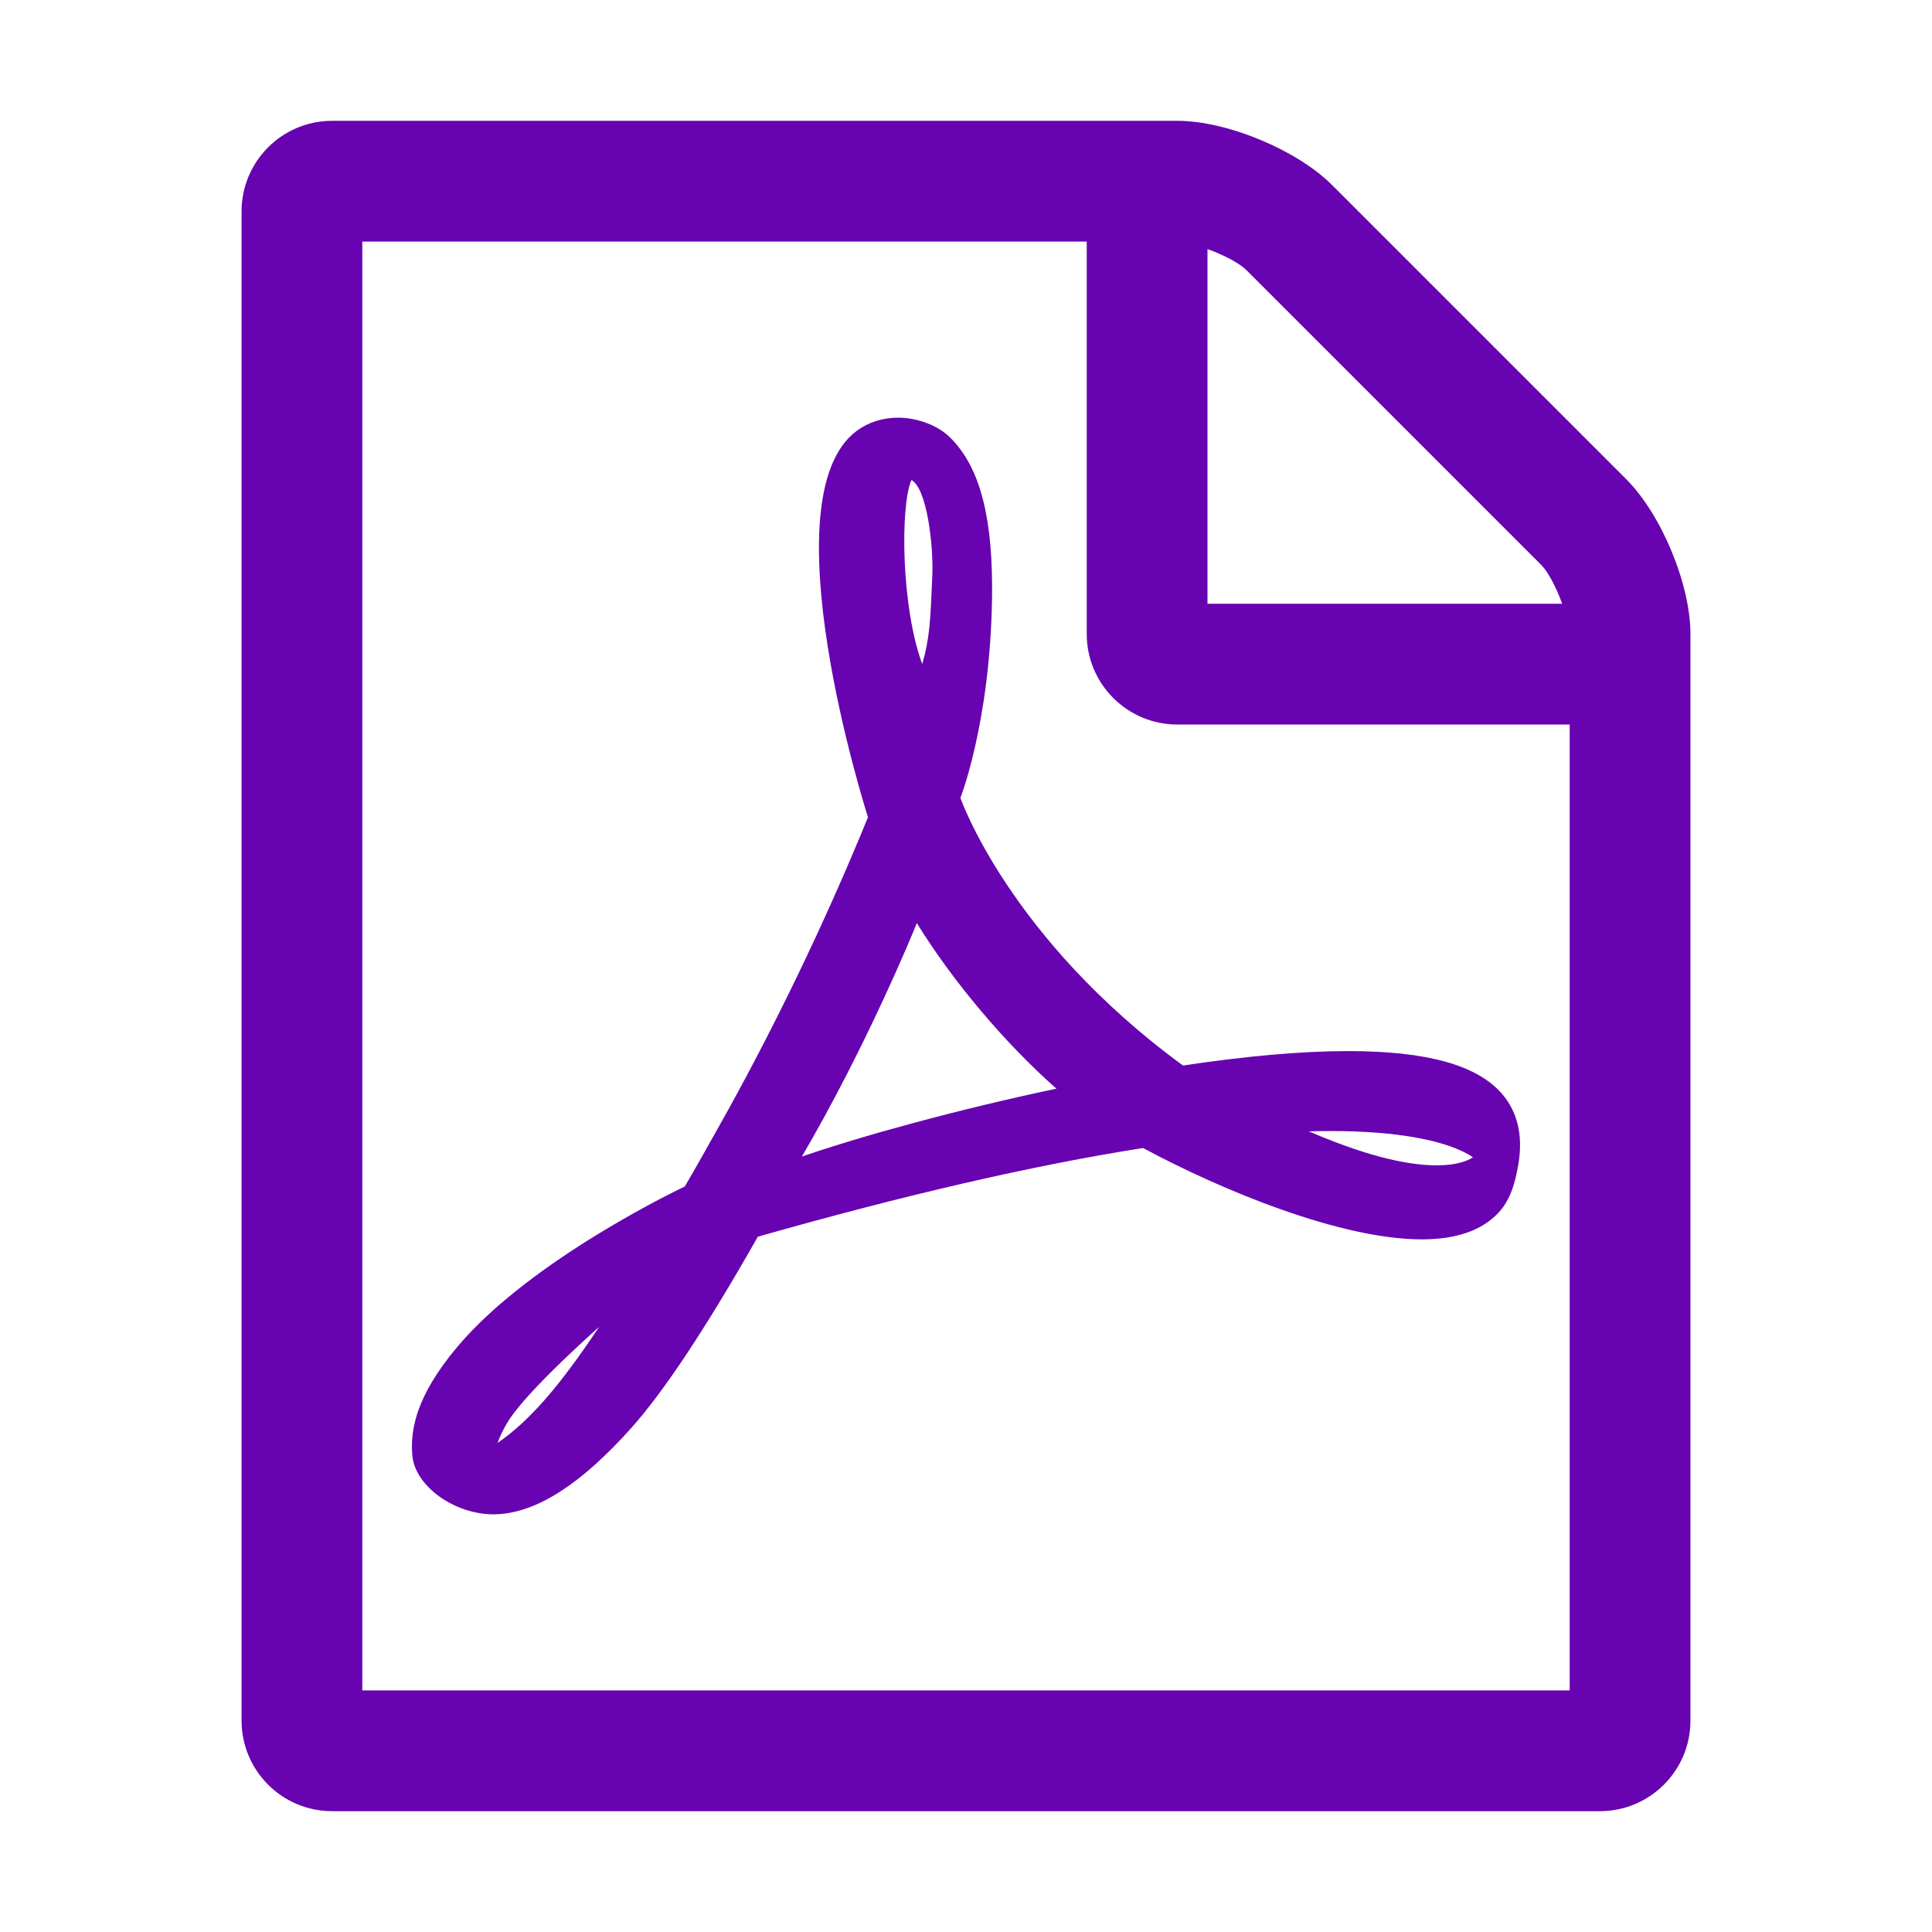
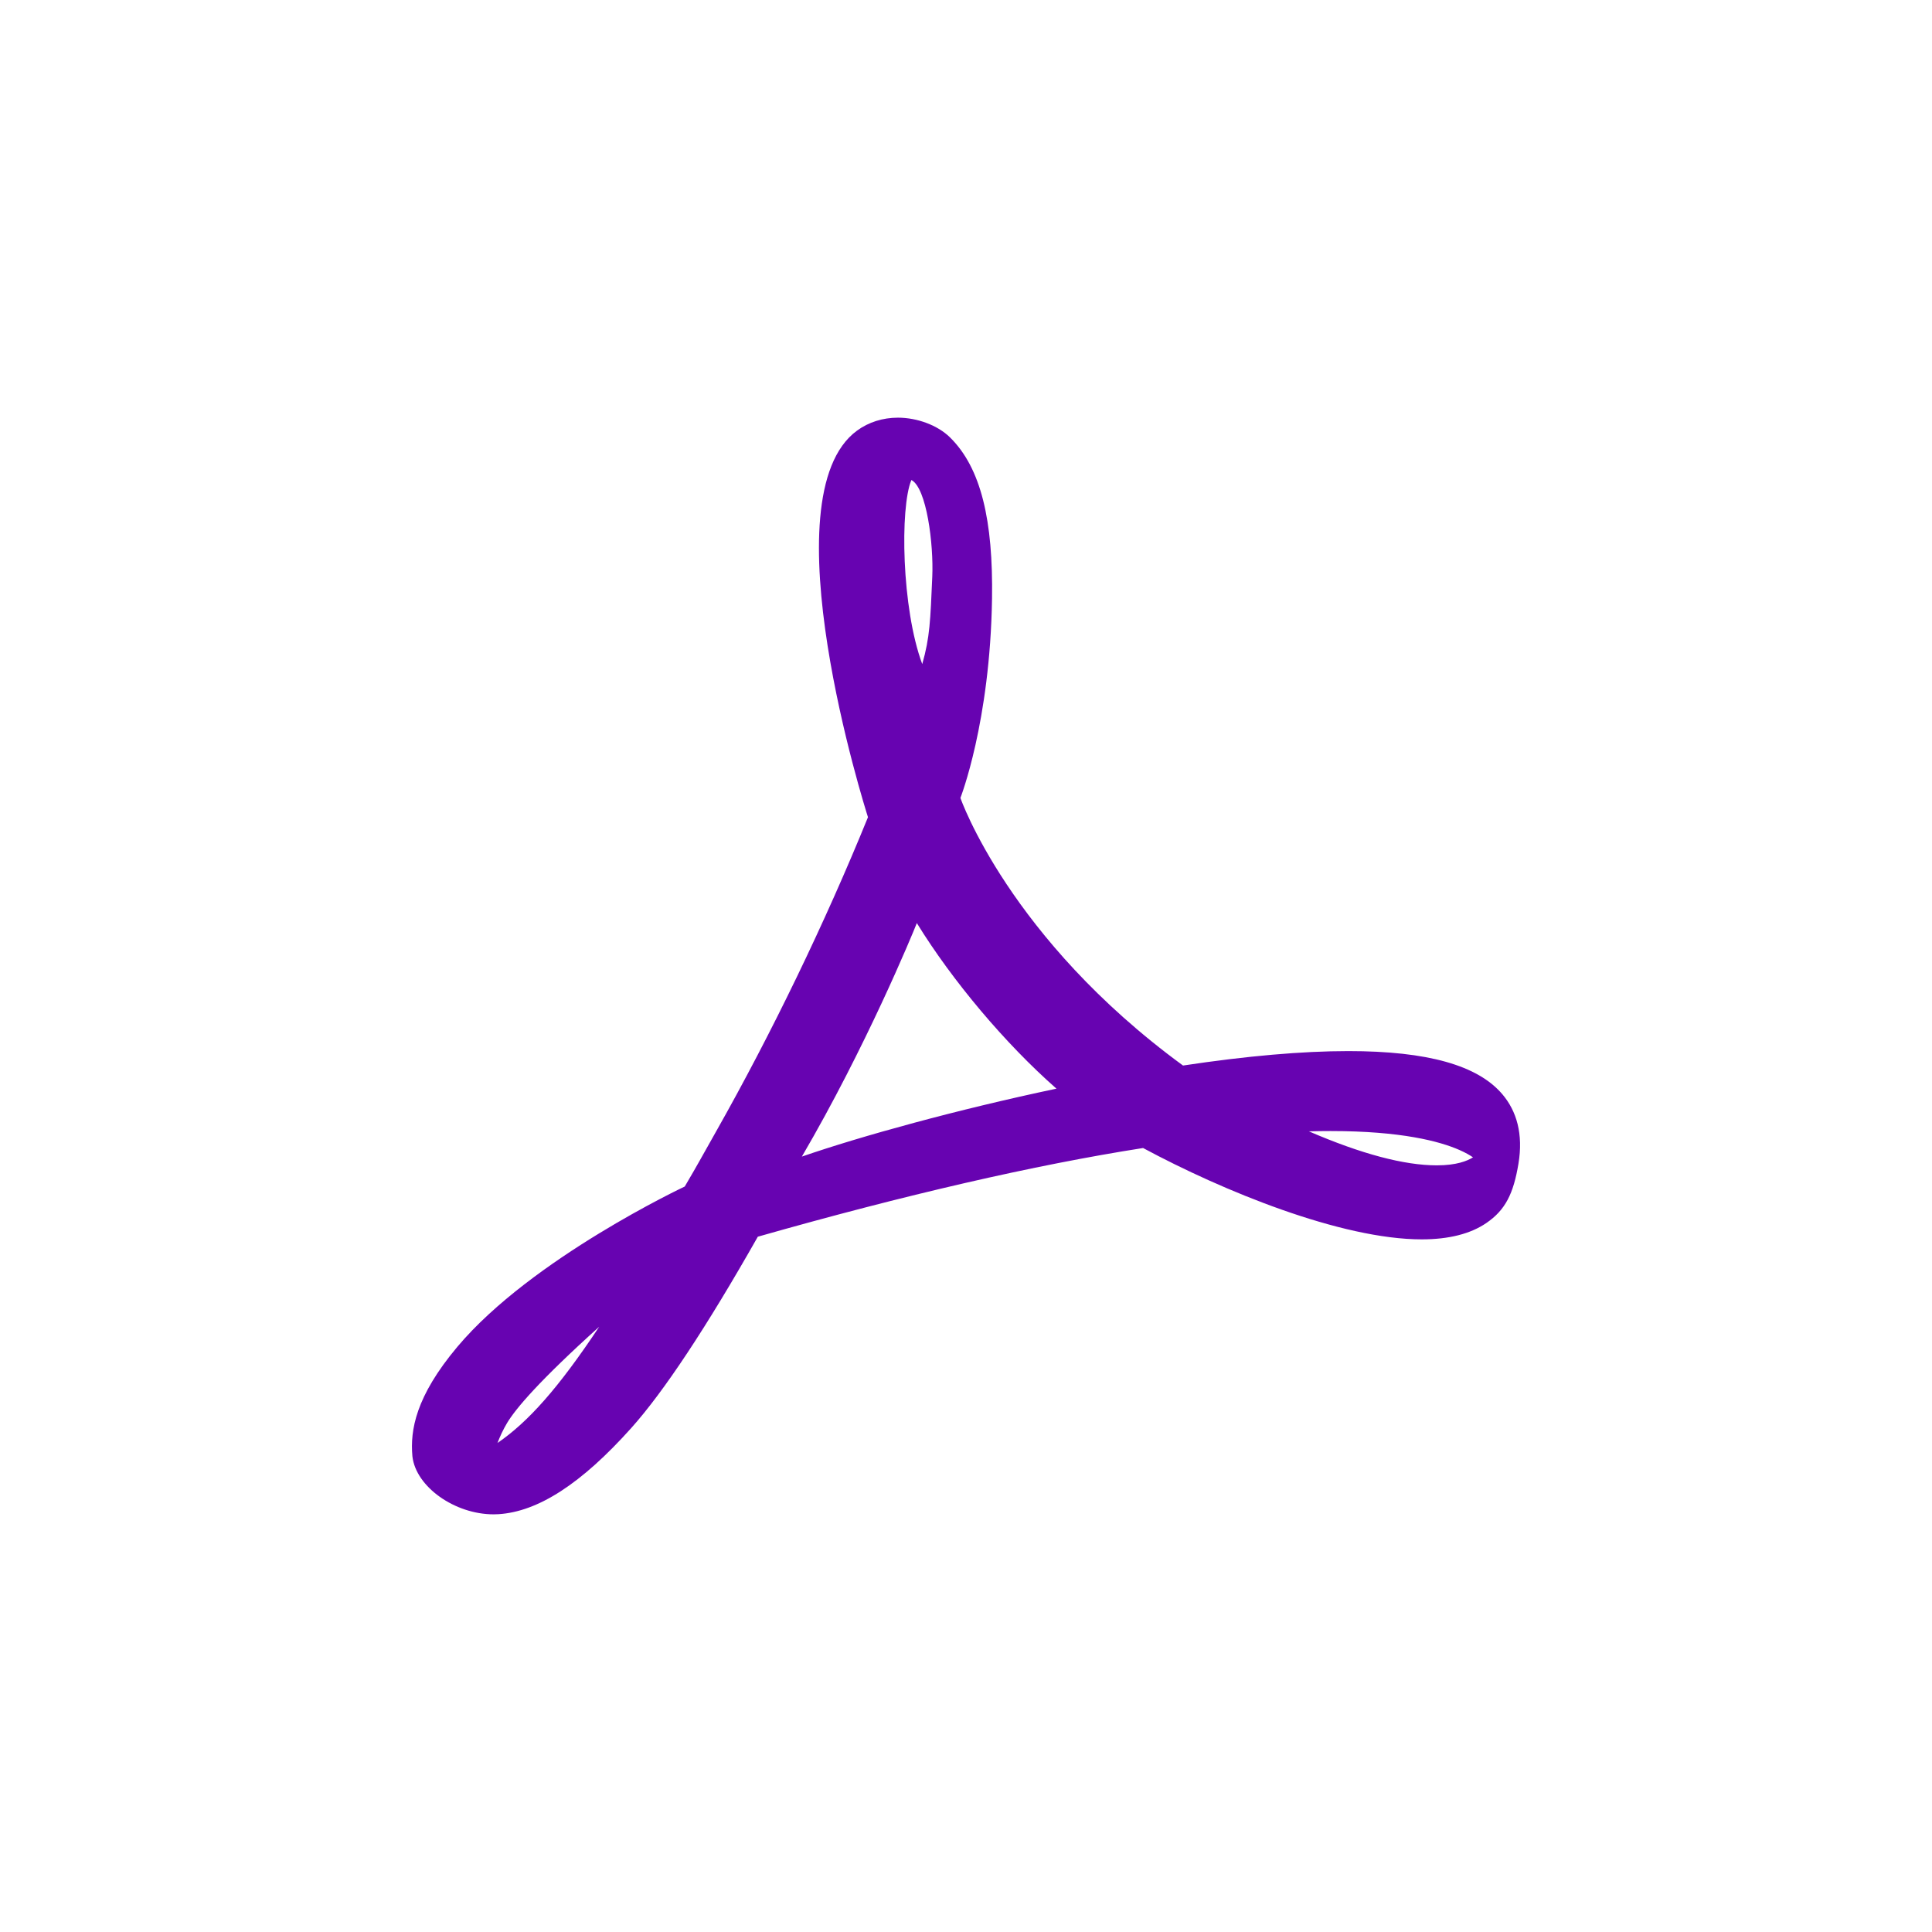
<svg xmlns="http://www.w3.org/2000/svg" t="1750430591879" class="icon" viewBox="0 0 1024 1024" version="1.1" p-id="5533" width="200" height="200">
-   <path d="M895.969 336.015l0 575.953c0 26.497-21.498 47.995-47.998 47.995L176.028 959.963c-26.498 0-47.996-21.498-47.996-47.995L128.032 112.033c0-26.498 21.499-47.996 47.996-47.996L623.99 64.037c26.498 0 63.494 15.499 81.994 33.997l155.986 155.987C880.469 272.52 895.969 309.517 895.969 336.015zM831.973 384.011 623.99 384.011c-26.498 0-47.996-21.499-47.996-47.996L575.994 128.032 192.026 128.032l0 767.936 639.946 0L831.972 384.011zM639.99 320.016l187.984 0c-3-8.5-7.5-16.999-11-20.499L660.488 143.03c-3.5-3.5-12-7.999-20.498-10.999L639.99 320.016z" p-id="5534" fill="#6703B1" />
  <path d="M796.394 580.111c-13.039-15.483-39.777-23.011-81.741-23.011-24.393 0-53.857 2.575-87.626 7.658-92.235-67.438-117.988-141.834-117.988-141.834s15.753-40.104 16.753-105.604c0.632-41.405-5.78-69.335-22.346-85.562-6.439-6.308-17.241-10.383-27.519-10.383-8.021 0-15.532 2.356-21.687 6.86-47.949 35.085 4.401 200.485 5.802 204.892-22.627 55.688-51.132 114.686-80.47 166.526-9.532 16.844-8.603 15.526-16.64 29.223 0 0-81.141 38.112-120.498 84.923-22.238 26.449-25.049 44.306-23.868 57.914l0.03 0.297c1.874 16.023 22.387 30.616 43.039 30.616 0.856 0 1.719-0.026 2.563-0.078 20.989-1.295 43.989-16.209 70.314-45.594 17.376-19.398 39.958-53.526 67.147-101.475 78.009-22.19 146.661-37.995 204.195-47.01 42.19 22.706 104.963 48.419 147.693 48.419 14.334 0 25.864-2.922 34.271-8.685 10.059-6.893 14.33-15.481 16.985-31.383S803.762 588.859 796.394 580.111zM705.261 599.473c37.504 0 57.811 5.453 68.241 10.027 3.218 1.411 5.558 2.771 7.218 3.909-2.939 1.879-8.721 4.25-19.171 4.25-17.327 0-40.069-6.051-67.808-18.022C697.687 599.527 701.528 599.473 705.261 599.473zM482.992 254.571c0.026-0.049 0.055-0.101 0.088-0.154 8.045 4.236 11.799 33.986 11.045 51.236-1.012 23.149-1.252 32.094-5.316 46.316C477.791 322.32 477.01 269.024 482.992 254.571zM485.935 489.25c18.918 30.724 46.975 63.999 74.007 87.758-52.76 11.15-103.416 25.127-134.937 36.006C458.791 555.32 483.716 494.969 485.935 489.25zM268.785 754.176c4.578-7.625 17.084-22.398 48.8-50.966-21.74 32.696-37.708 50.501-53.91 61.605C265.017 761.314 266.705 757.642 268.785 754.176z" p-id="5535" fill="#6703B1" />
</svg>